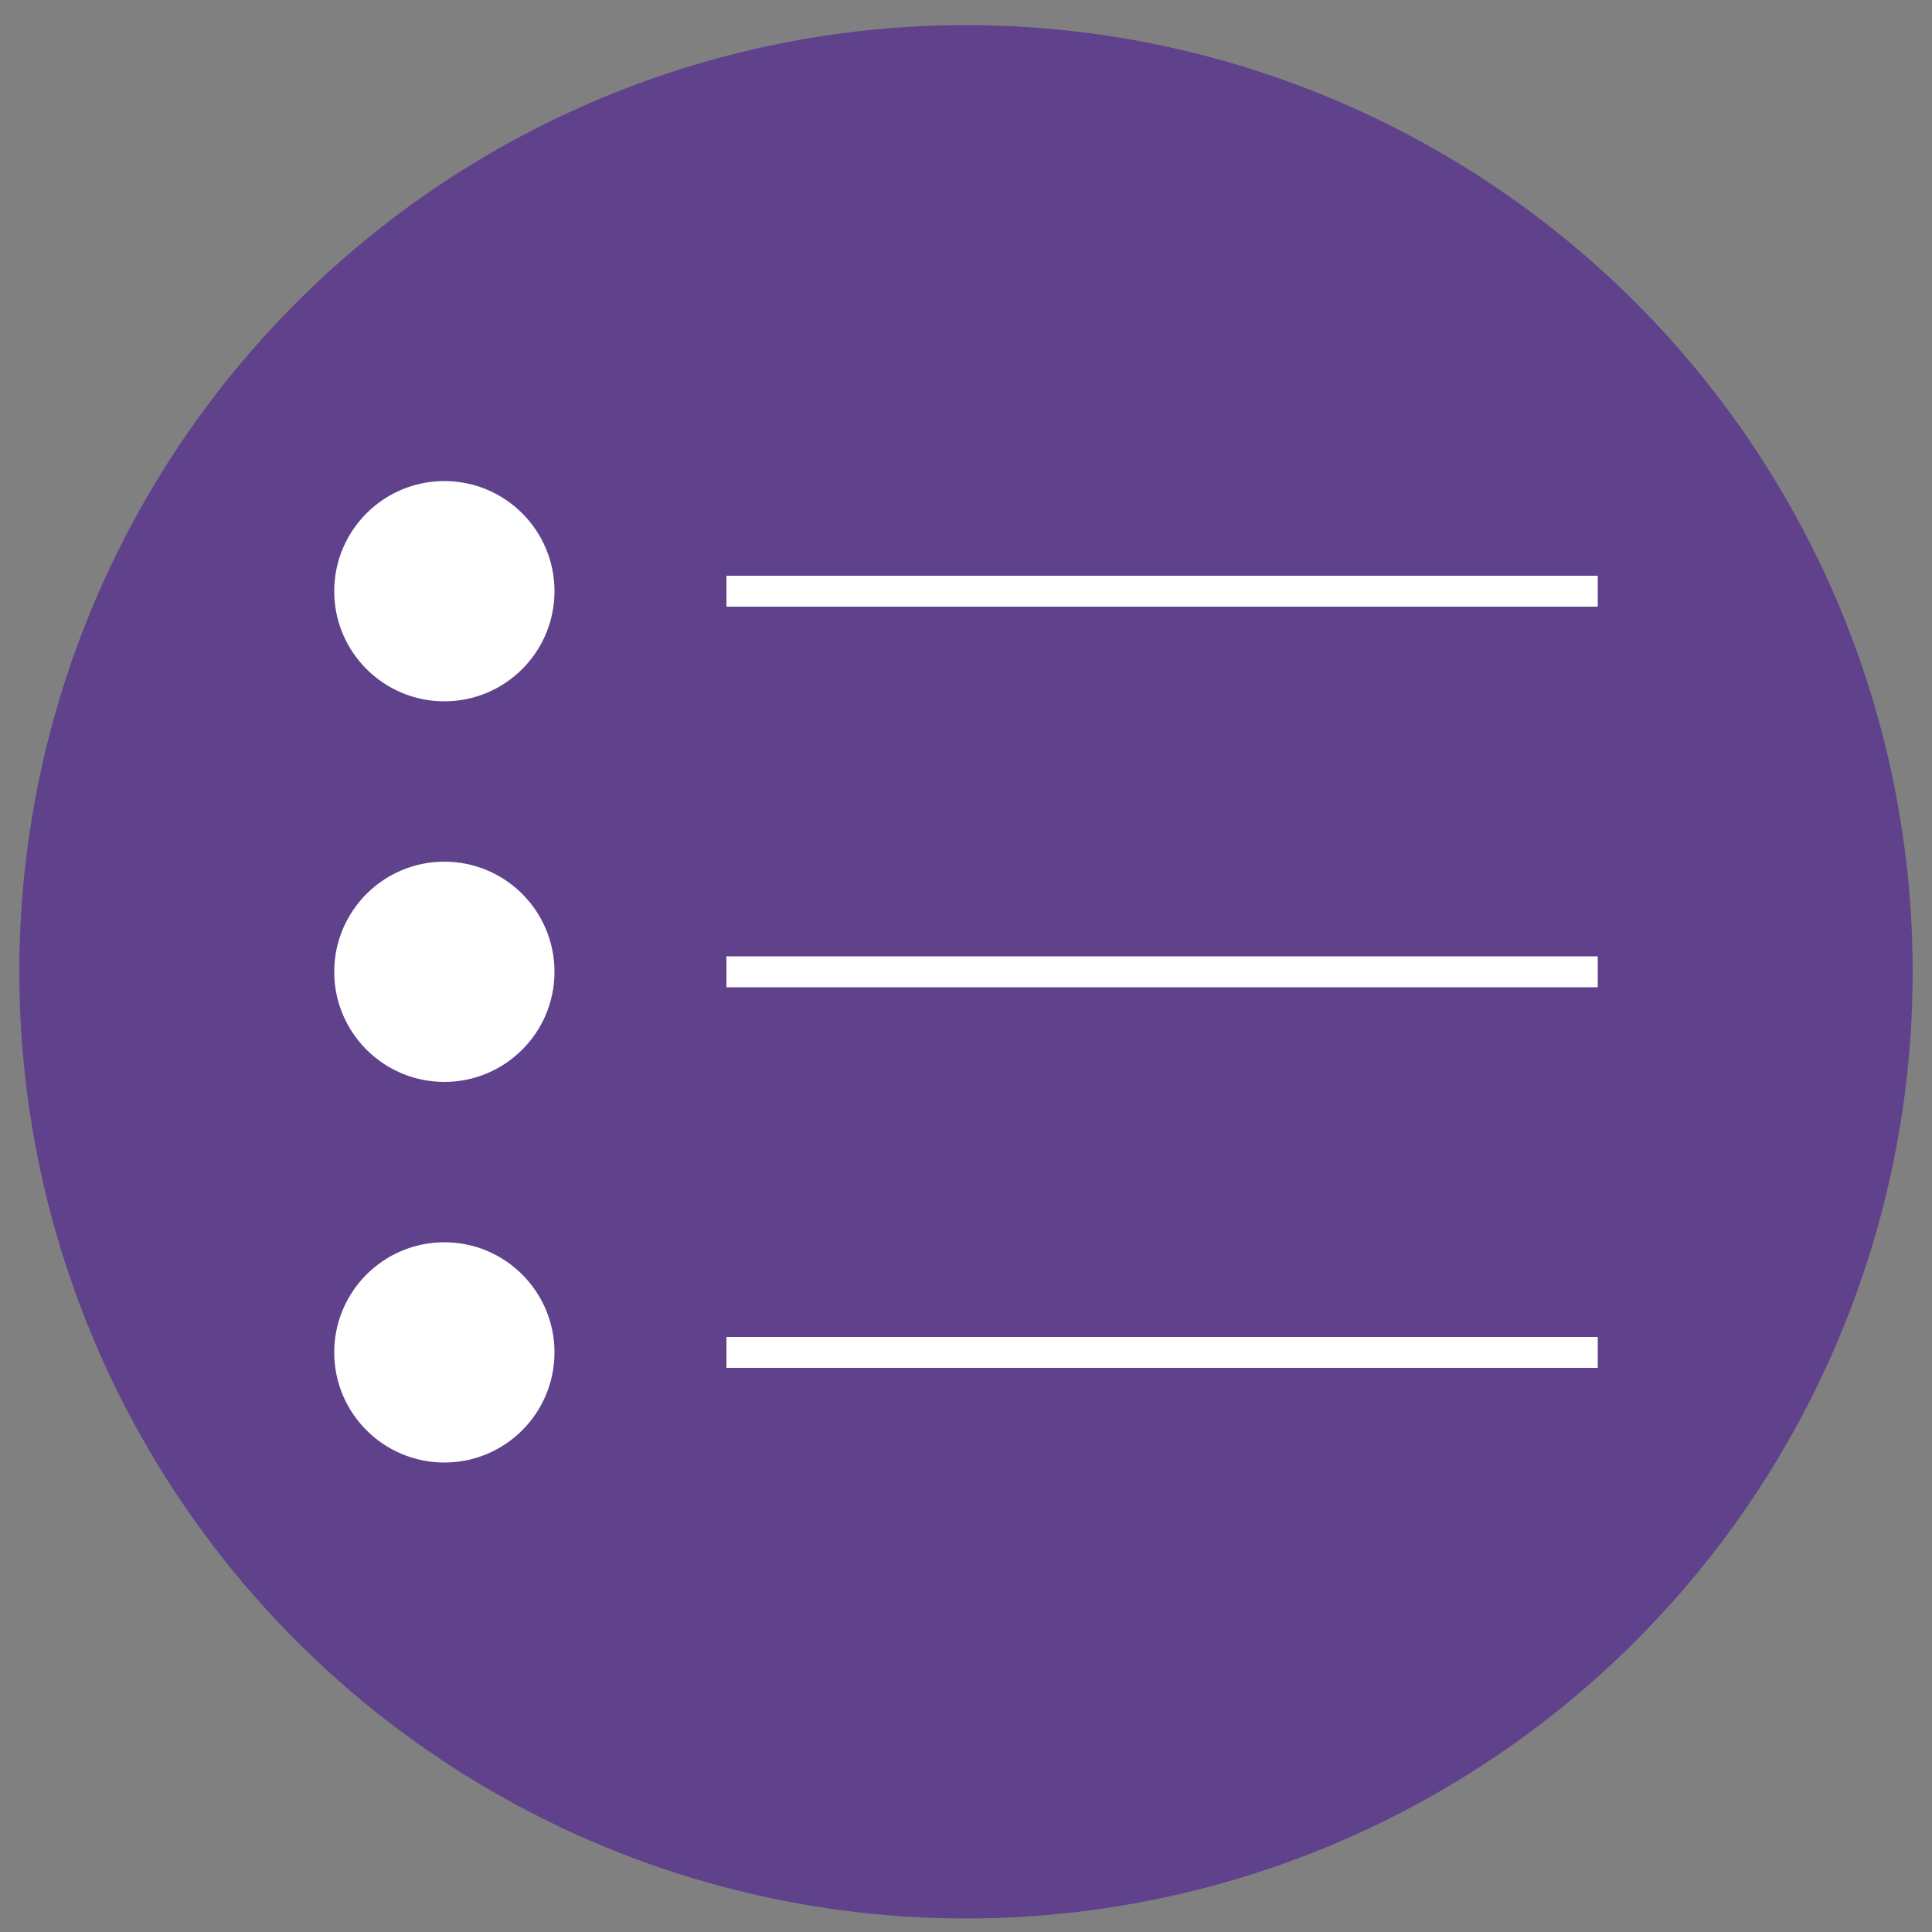
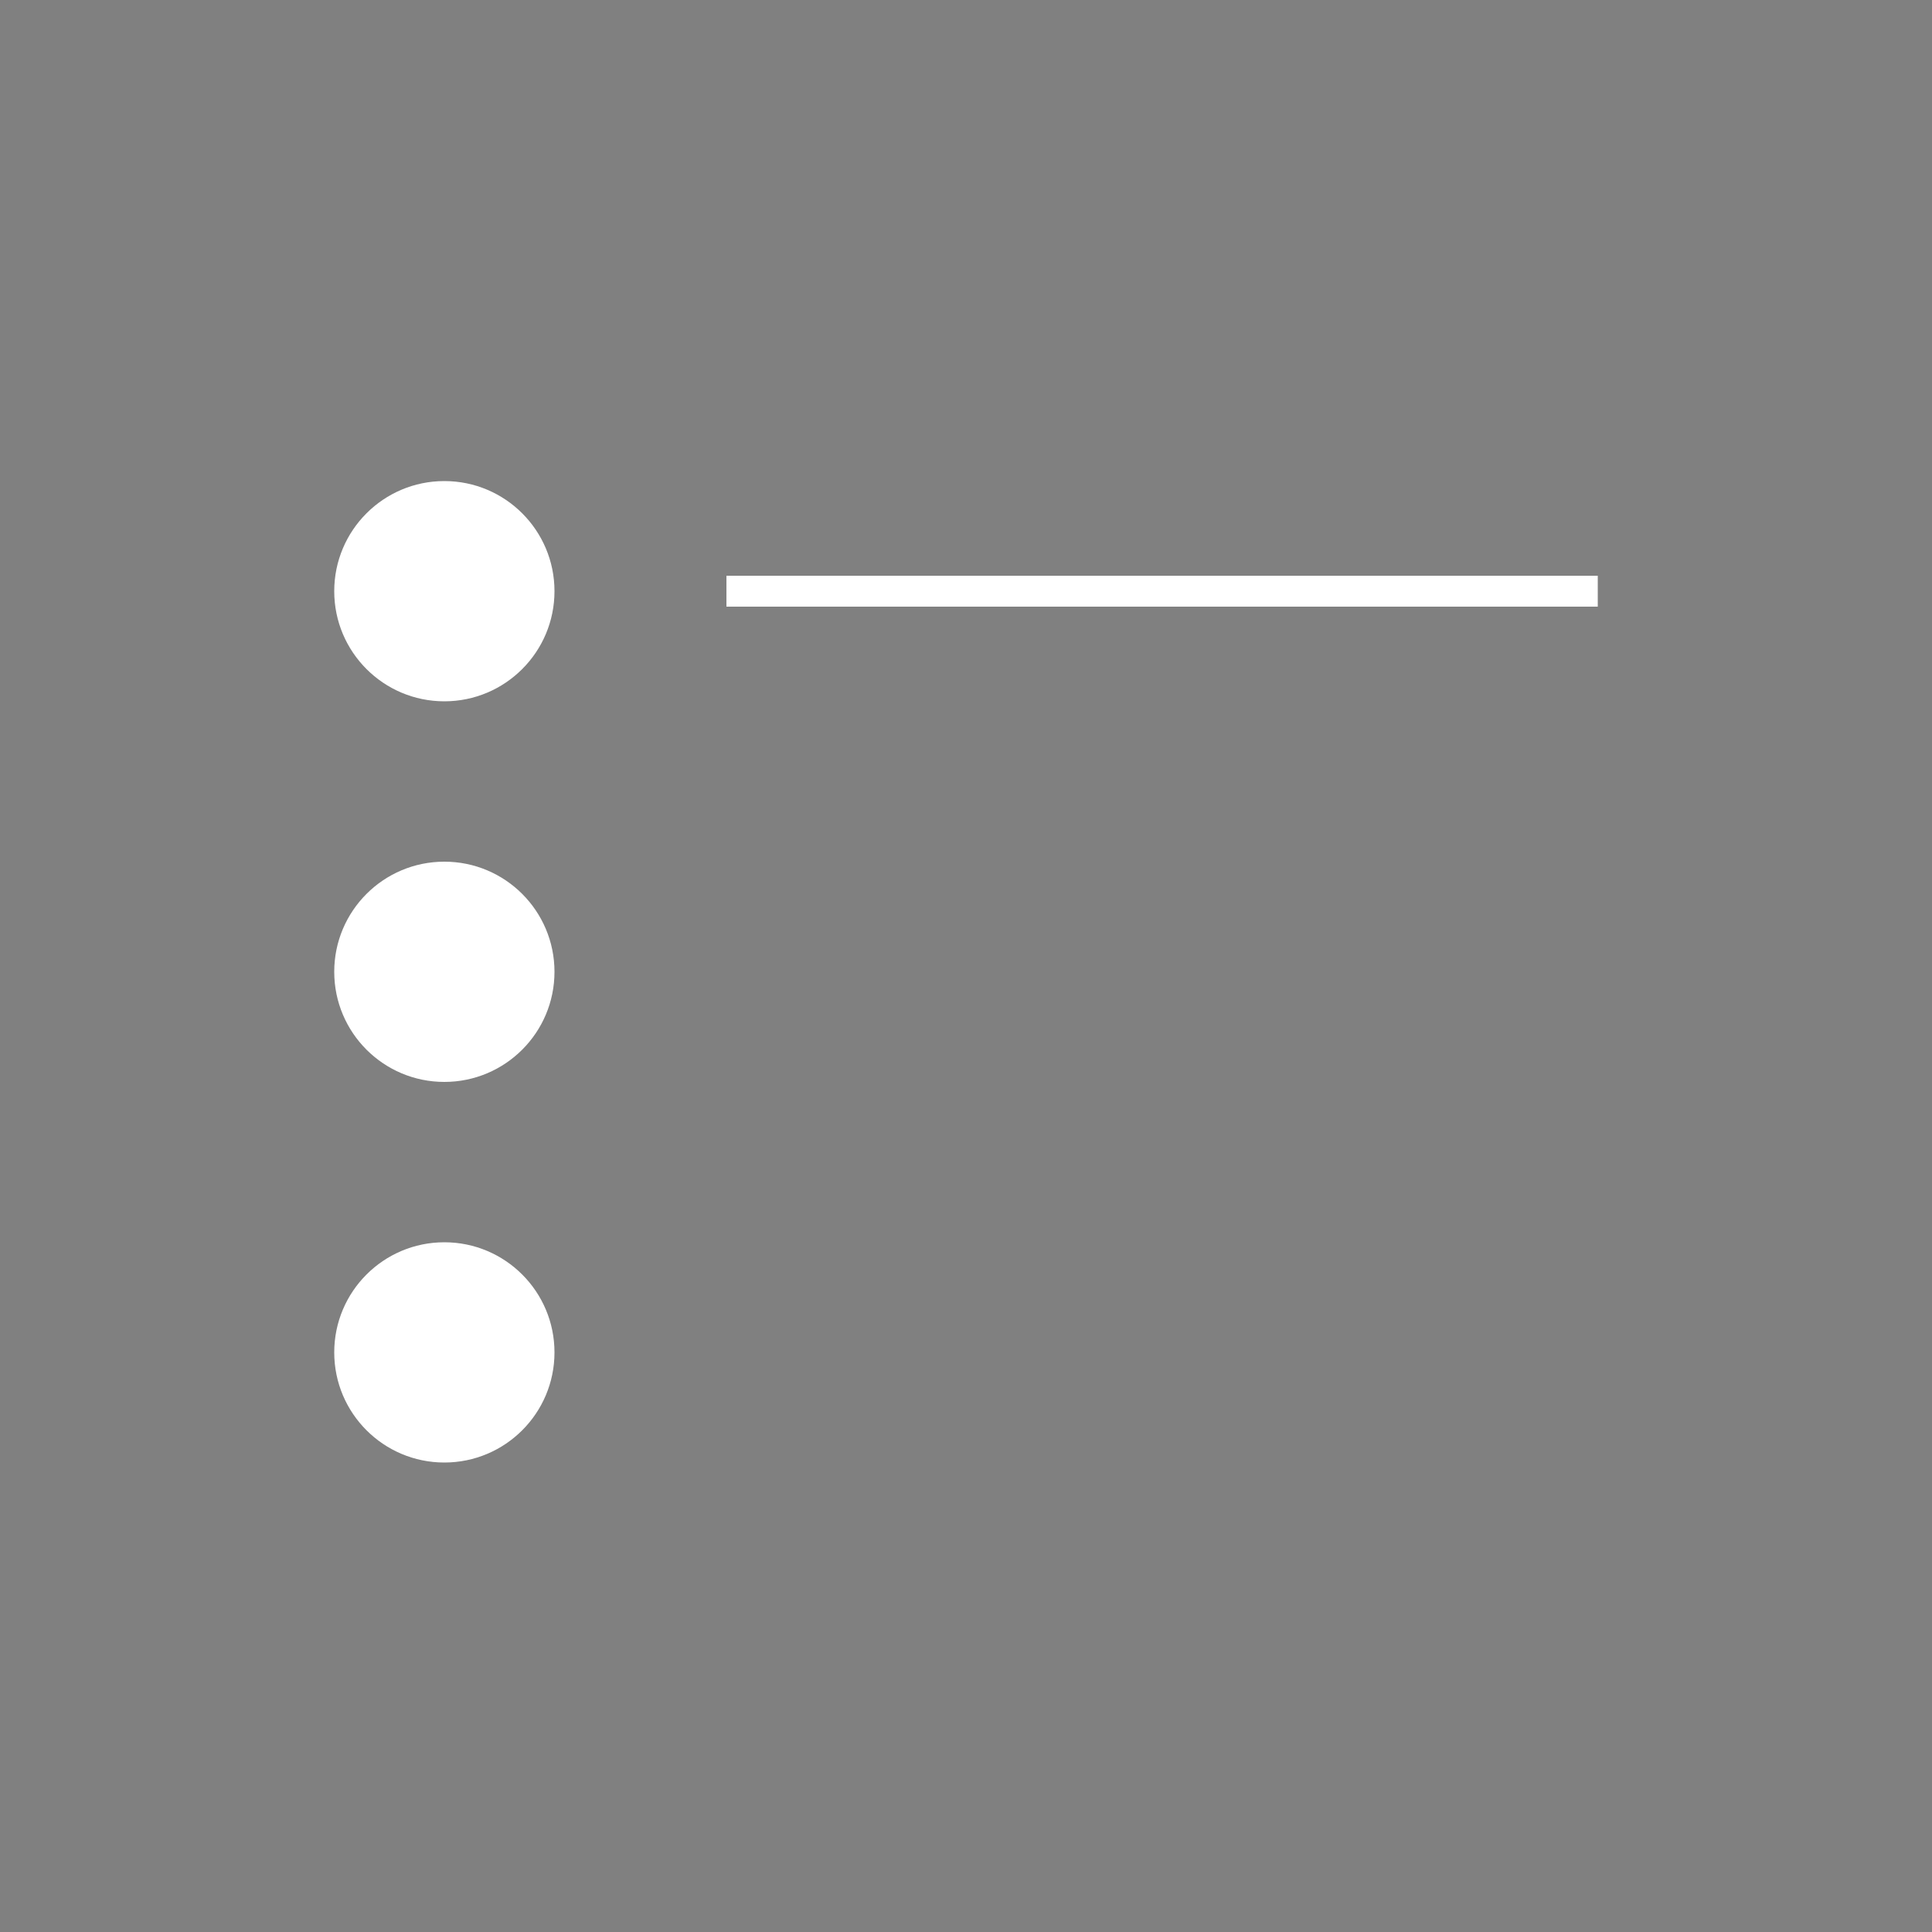
<svg xmlns="http://www.w3.org/2000/svg" version="1.1" id="Layer_1" x="0px" y="0px" viewBox="0 0 100 100" style="enable-background:new 0 0 100 100;" xml:space="preserve">
  <rect x="0" y="0" width="100" height="100" fill="#808080" stroke="none" />
  <style type="text/css">
	.st0{fill:#60418C;}
	.st1{fill:#FFFFFF;}
</style>
  <g>
-     <circle class="st0" cx="50" cy="50.3" r="49" />
    <g>
      <g>
        <circle class="st1" cx="23" cy="30.6" r="5.7" />
        <rect x="37.6" y="29.8" class="st1" width="45.1" height="1.6" />
      </g>
      <g>
        <circle class="st1" cx="23" cy="50.3" r="5.7" />
-         <rect x="37.6" y="49.5" class="st1" width="45.1" height="1.6" />
      </g>
      <g>
        <circle class="st1" cx="23" cy="70" r="5.7" />
-         <rect x="37.6" y="69.2" class="st1" width="45.1" height="1.6" />
      </g>
    </g>
  </g>
</svg>